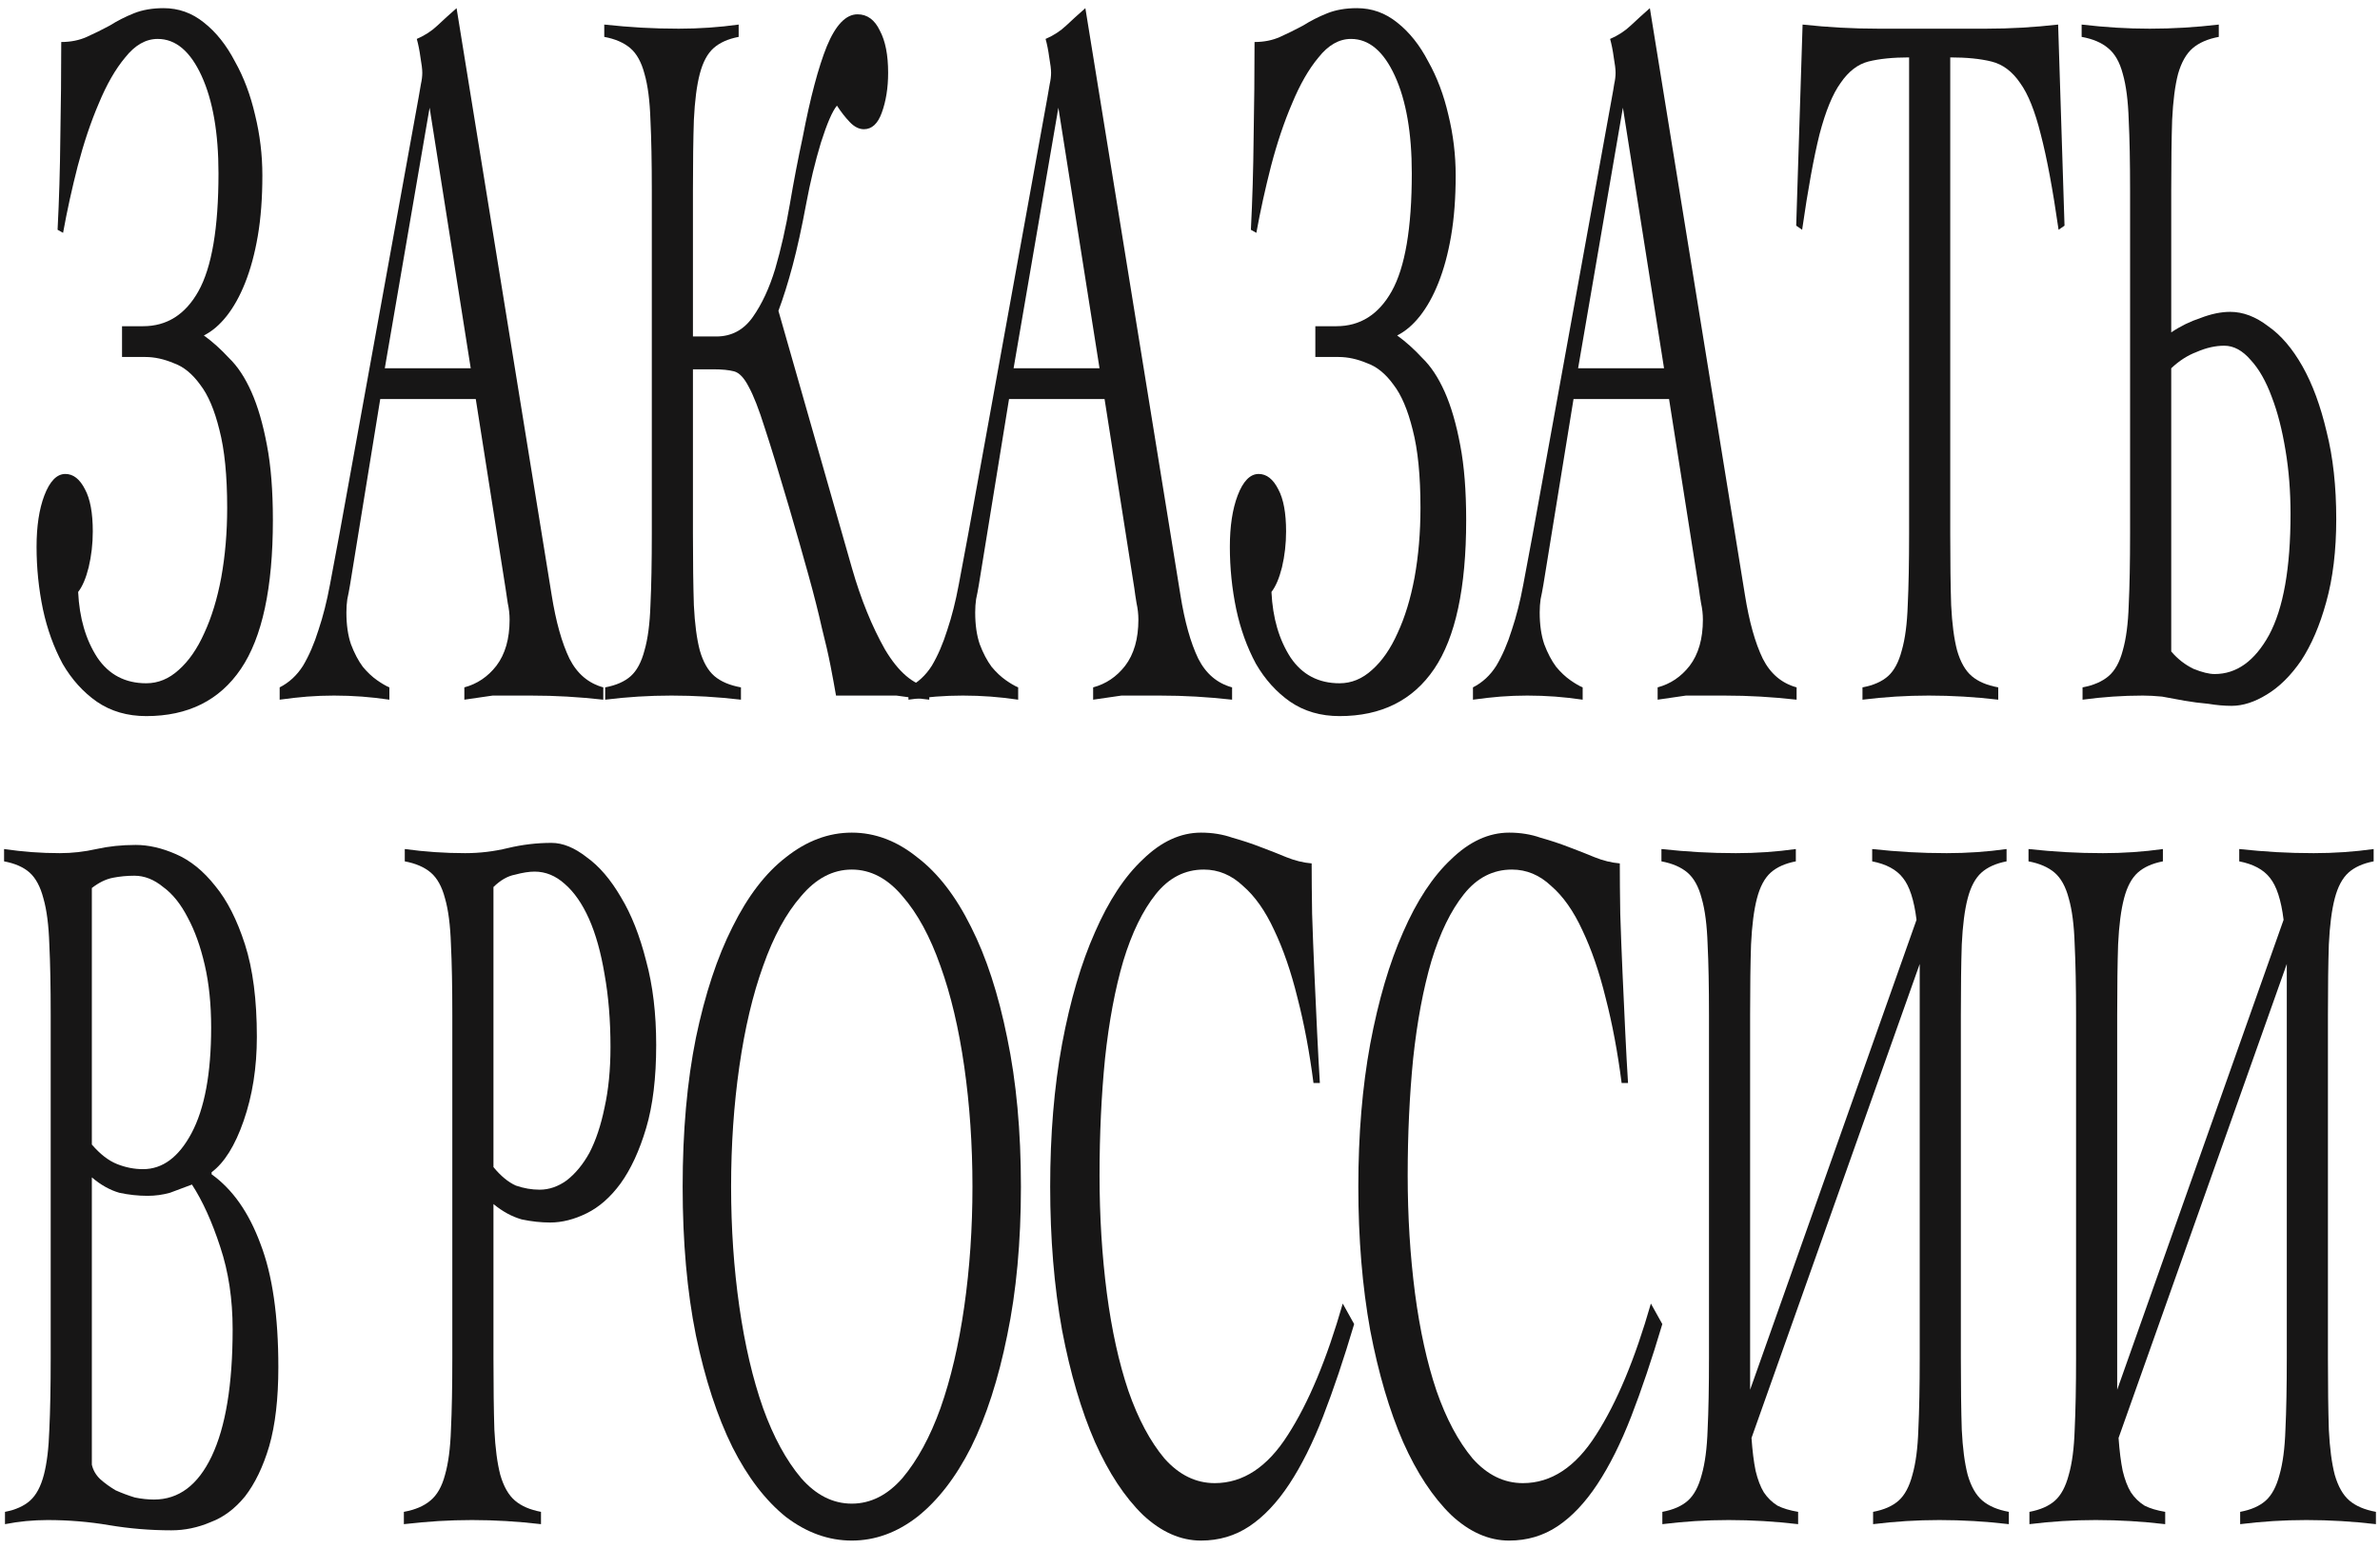
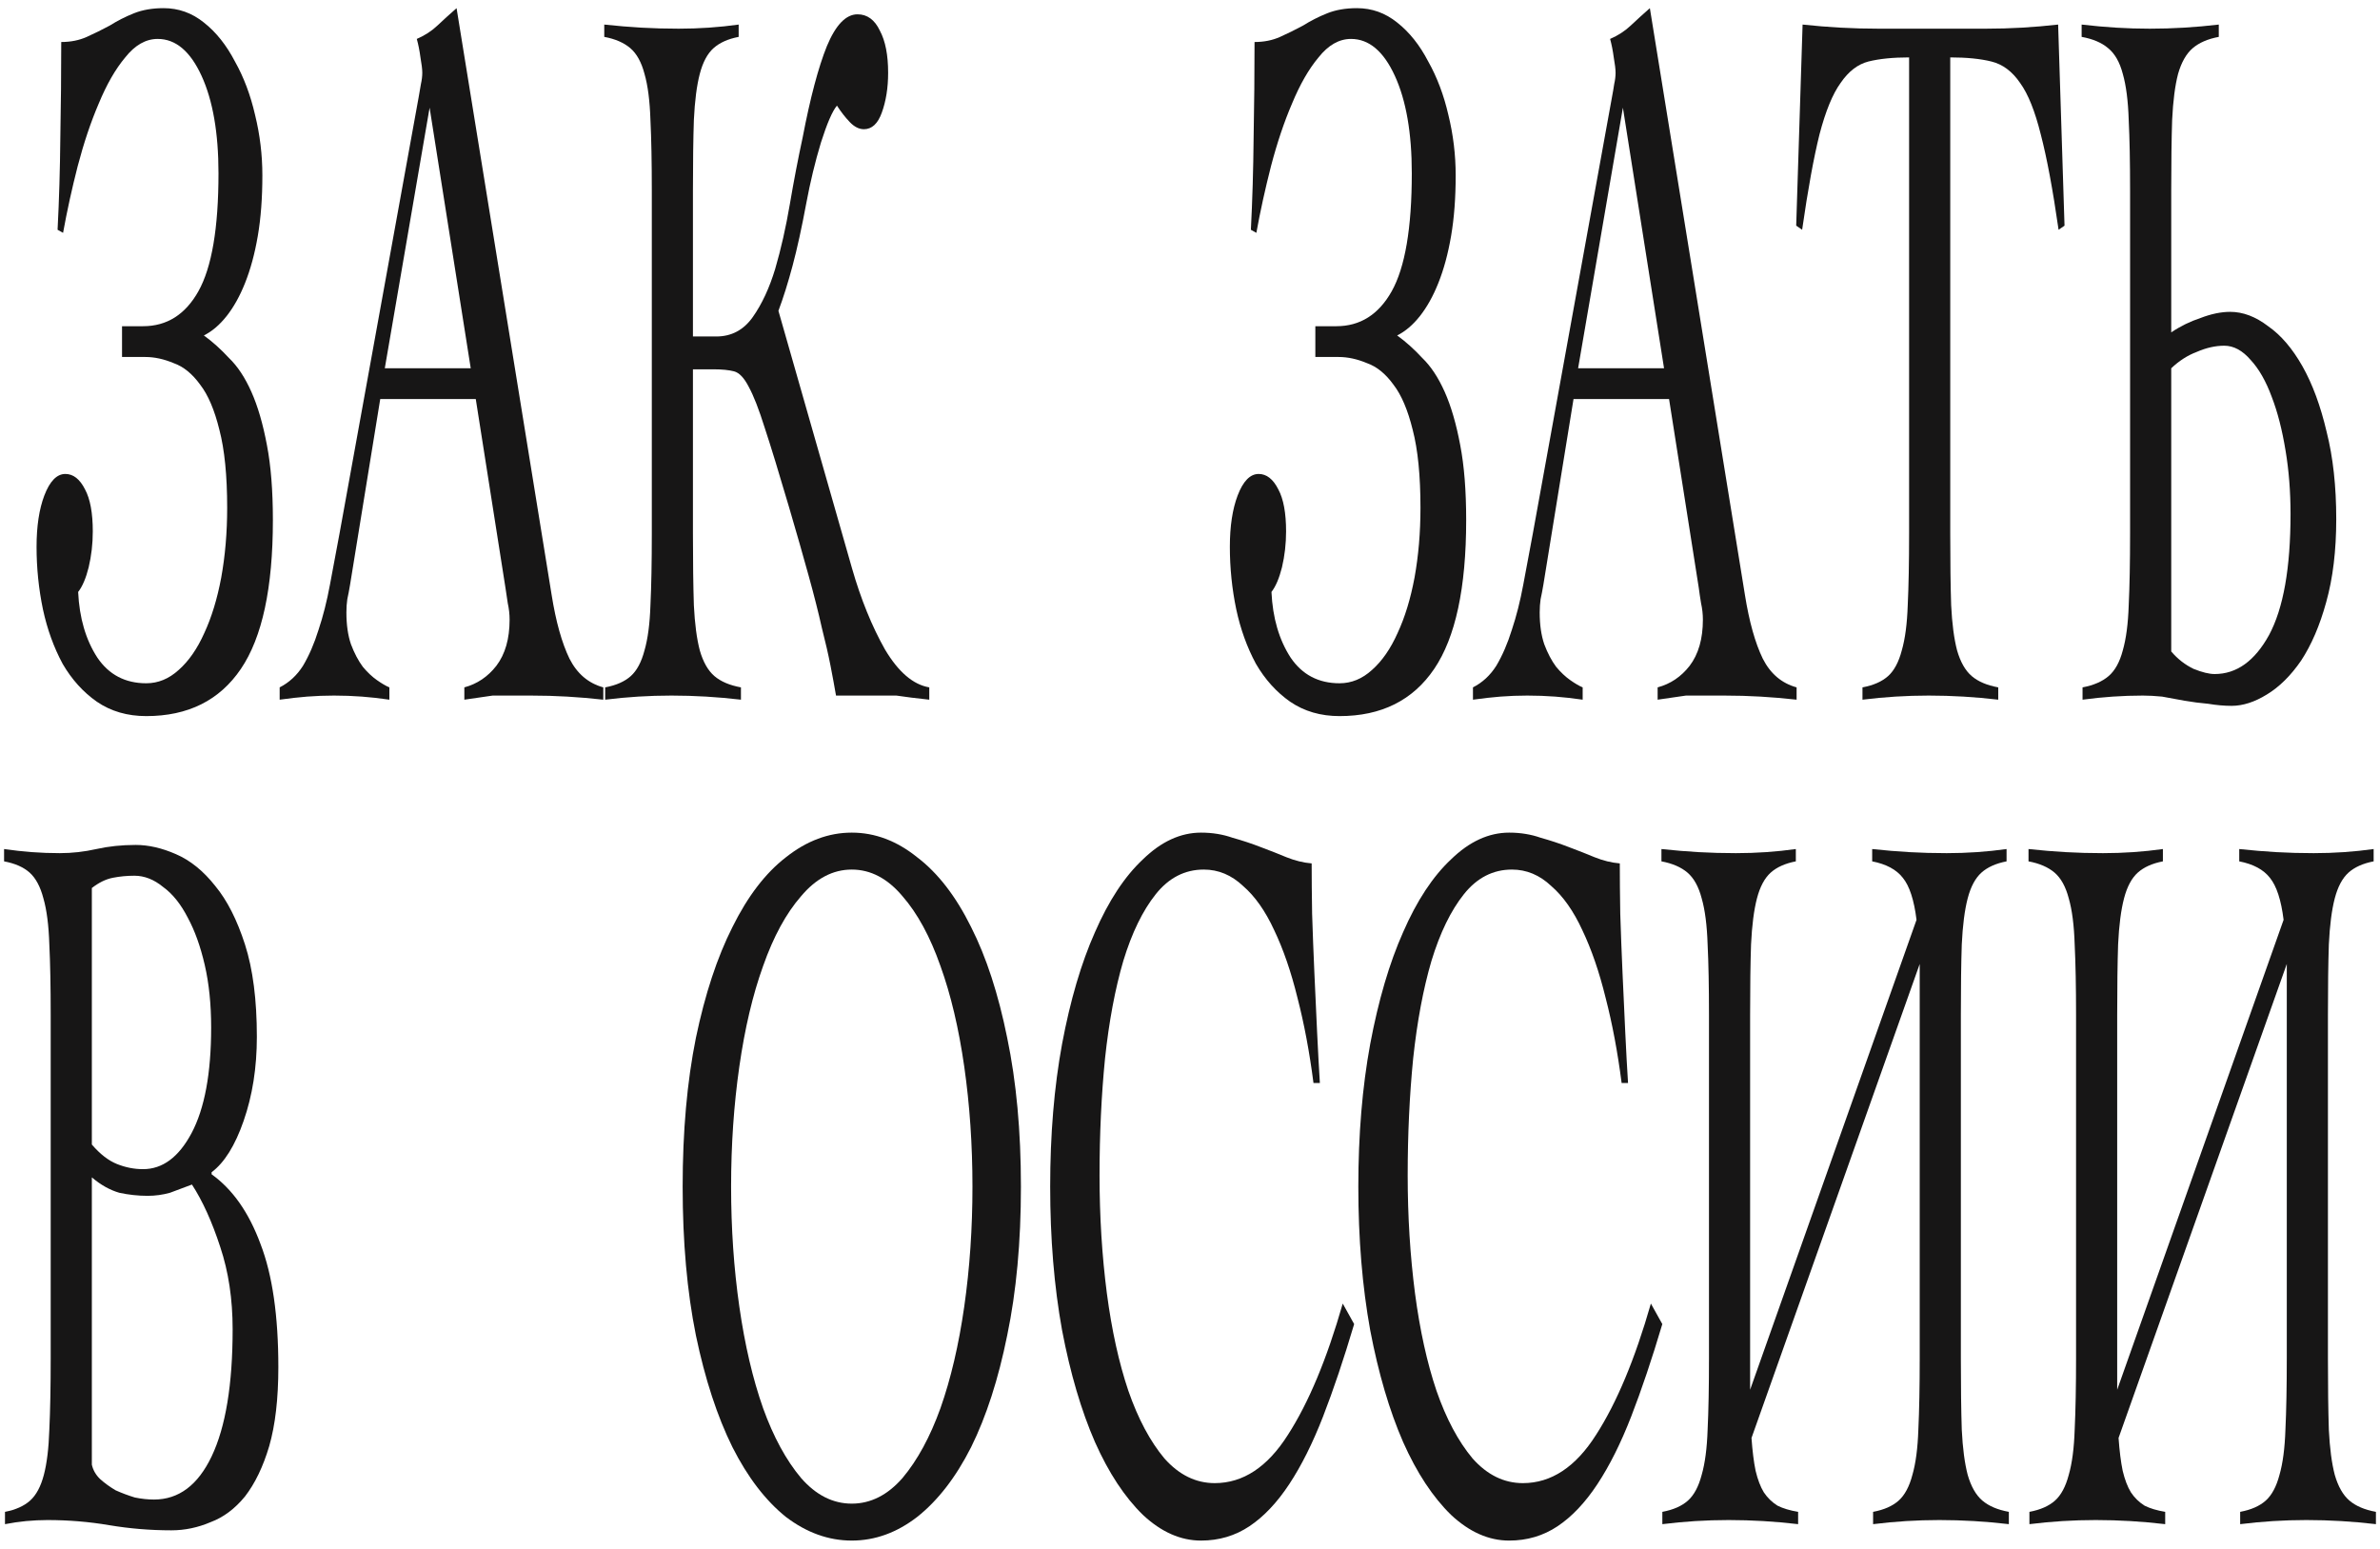
<svg xmlns="http://www.w3.org/2000/svg" width="146" height="95" viewBox="0 0 146 95" fill="none">
  <path d="M8.973 43.926C7.813 43.926 6.804 43.632 5.944 43.045C5.103 42.458 4.402 41.681 3.841 40.716C3.299 39.709 2.897 38.597 2.635 37.381C2.373 36.122 2.243 34.842 2.243 33.542C2.243 32.283 2.401 31.234 2.719 30.395C3.056 29.514 3.486 29.073 4.009 29.073C4.495 29.073 4.897 29.388 5.215 30.017C5.533 30.605 5.692 31.465 5.692 32.598C5.692 33.353 5.608 34.087 5.439 34.8C5.271 35.472 5.056 35.975 4.794 36.311C4.869 37.905 5.262 39.248 5.972 40.339C6.682 41.388 7.683 41.912 8.973 41.912C9.702 41.912 10.365 41.639 10.963 41.094C11.58 40.548 12.104 39.793 12.534 38.828C12.982 37.863 13.328 36.73 13.571 35.43C13.814 34.087 13.936 32.66 13.936 31.15C13.936 29.178 13.777 27.584 13.459 26.367C13.16 25.15 12.768 24.227 12.281 23.598C11.795 22.926 11.253 22.486 10.655 22.276C10.057 22.024 9.477 21.898 8.916 21.898H7.486V20.01H8.776C10.234 20.01 11.366 19.297 12.169 17.87C12.992 16.402 13.403 13.989 13.403 10.633C13.403 8.157 13.057 6.164 12.366 4.654C11.674 3.143 10.777 2.388 9.674 2.388C8.945 2.388 8.281 2.766 7.683 3.521C7.084 4.234 6.542 5.178 6.056 6.353C5.57 7.486 5.14 8.766 4.766 10.192C4.411 11.577 4.112 12.94 3.869 14.283L3.532 14.094C3.626 12.29 3.682 10.402 3.701 8.43C3.738 6.416 3.757 4.465 3.757 2.577C4.336 2.577 4.86 2.472 5.327 2.262C5.794 2.052 6.262 1.822 6.729 1.57C7.197 1.276 7.692 1.024 8.215 0.815C8.739 0.605 9.346 0.5 10.038 0.5C10.954 0.5 11.777 0.794 12.506 1.381C13.254 1.969 13.889 2.766 14.413 3.773C14.955 4.738 15.366 5.829 15.646 7.045C15.946 8.262 16.095 9.5 16.095 10.759C16.095 12.143 16.002 13.381 15.815 14.472C15.628 15.563 15.366 16.528 15.03 17.367C14.712 18.164 14.338 18.835 13.908 19.381C13.478 19.926 13.011 20.325 12.506 20.577C13.029 20.954 13.543 21.416 14.048 21.961C14.572 22.465 15.03 23.157 15.422 24.038C15.815 24.919 16.133 26.01 16.376 27.311C16.619 28.57 16.74 30.101 16.74 31.905C16.74 36.059 16.086 39.101 14.777 41.031C13.469 42.961 11.534 43.926 8.973 43.926Z" fill="#171616" />
  <path d="M17.156 42.164C17.735 41.87 18.212 41.43 18.586 40.842C18.96 40.213 19.278 39.479 19.539 38.639C19.82 37.8 20.053 36.877 20.24 35.87C20.427 34.863 20.624 33.814 20.829 32.723L25.68 5.975C25.736 5.682 25.783 5.409 25.821 5.157C25.877 4.906 25.905 4.675 25.905 4.465C25.905 4.255 25.867 3.941 25.793 3.521C25.736 3.101 25.662 2.724 25.568 2.388C26.054 2.178 26.475 1.906 26.83 1.57C27.185 1.234 27.578 0.878 28.008 0.5L33.841 36.5C34.102 38.136 34.467 39.437 34.934 40.402C35.402 41.325 36.093 41.912 37.009 42.164V42.919C36.262 42.835 35.523 42.772 34.794 42.73C34.084 42.688 33.336 42.667 32.551 42.667C32.046 42.667 31.607 42.667 31.233 42.667C30.859 42.667 30.522 42.667 30.223 42.667C29.924 42.709 29.634 42.751 29.354 42.793C29.092 42.835 28.802 42.877 28.485 42.919V42.164C29.27 41.954 29.924 41.514 30.448 40.842C30.99 40.129 31.261 39.185 31.261 38.01C31.261 37.674 31.223 37.339 31.149 37.003C31.093 36.667 31.046 36.353 31.008 36.059L29.186 24.479H23.325L21.474 35.87C21.418 36.206 21.362 36.5 21.306 36.751C21.268 37.003 21.25 37.276 21.25 37.569C21.25 38.325 21.343 38.975 21.53 39.521C21.736 40.066 21.979 40.528 22.259 40.905C22.54 41.241 22.829 41.514 23.129 41.723C23.428 41.933 23.68 42.08 23.886 42.164V42.919C23.325 42.835 22.764 42.772 22.203 42.73C21.642 42.688 21.072 42.667 20.493 42.667C19.932 42.667 19.38 42.688 18.838 42.73C18.315 42.772 17.754 42.835 17.156 42.919V42.164ZM28.877 22.591L26.354 6.605L23.605 22.591H28.877Z" fill="#171616" />
  <path d="M37.124 42.164C37.797 42.038 38.321 41.807 38.695 41.472C39.069 41.136 39.349 40.611 39.536 39.898C39.742 39.185 39.863 38.262 39.901 37.129C39.957 35.954 39.985 34.486 39.985 32.723V11.703C39.985 9.94 39.957 8.493 39.901 7.36C39.863 6.185 39.742 5.241 39.536 4.528C39.349 3.815 39.059 3.29 38.667 2.955C38.274 2.619 37.741 2.388 37.068 2.262V1.507C37.853 1.591 38.611 1.654 39.34 1.696C40.087 1.738 40.854 1.759 41.639 1.759C42.256 1.759 42.873 1.738 43.49 1.696C44.107 1.654 44.714 1.591 45.313 1.507V2.262C44.658 2.388 44.144 2.619 43.77 2.955C43.396 3.29 43.116 3.815 42.929 4.528C42.742 5.241 42.621 6.185 42.565 7.36C42.527 8.493 42.508 9.94 42.508 11.703V20.64H43.939C44.873 20.64 45.621 20.241 46.182 19.444C46.743 18.647 47.201 17.661 47.556 16.486C47.911 15.269 48.21 13.947 48.453 12.521C48.696 11.094 48.958 9.731 49.239 8.43C49.706 5.996 50.201 4.129 50.725 2.829C51.267 1.528 51.893 0.878 52.603 0.878C53.202 0.878 53.66 1.213 53.977 1.885C54.314 2.514 54.482 3.374 54.482 4.465C54.482 5.388 54.351 6.206 54.09 6.92C53.847 7.591 53.482 7.926 52.996 7.926C52.697 7.926 52.407 7.78 52.127 7.486C51.846 7.192 51.585 6.857 51.342 6.479C51.061 6.815 50.734 7.57 50.36 8.745C50.005 9.919 49.706 11.157 49.463 12.458C49.182 13.968 48.902 15.248 48.621 16.297C48.341 17.346 48.051 18.269 47.752 19.066L52.267 34.863C52.809 36.751 53.482 38.409 54.286 39.835C55.109 41.22 56.015 41.996 57.006 42.164V42.919C56.614 42.877 56.249 42.835 55.912 42.793C55.595 42.751 55.286 42.709 54.987 42.667C54.688 42.667 54.37 42.667 54.034 42.667C53.716 42.667 53.361 42.667 52.968 42.667H51.285C51.192 42.122 51.08 41.514 50.949 40.842C50.818 40.171 50.641 39.395 50.416 38.514C50.211 37.59 49.94 36.521 49.603 35.304C49.267 34.087 48.865 32.681 48.397 31.087C47.78 28.989 47.285 27.374 46.911 26.241C46.556 25.108 46.229 24.269 45.929 23.724C45.649 23.178 45.35 22.863 45.032 22.779C44.714 22.696 44.294 22.654 43.77 22.654H42.508V32.723C42.508 34.486 42.527 35.954 42.565 37.129C42.621 38.262 42.742 39.185 42.929 39.898C43.135 40.611 43.434 41.136 43.826 41.472C44.219 41.807 44.761 42.038 45.453 42.164V42.919C44.742 42.835 44.032 42.772 43.322 42.73C42.611 42.688 41.901 42.667 41.191 42.667C40.499 42.667 39.816 42.688 39.143 42.73C38.47 42.772 37.797 42.835 37.124 42.919V42.164Z" fill="#171616" />
-   <path d="M55.729 42.164C56.308 41.87 56.785 41.43 57.159 40.842C57.533 40.213 57.85 39.479 58.112 38.639C58.393 37.8 58.626 36.877 58.813 35.87C59 34.863 59.197 33.814 59.402 32.723L64.253 5.975C64.309 5.682 64.356 5.409 64.394 5.157C64.45 4.906 64.478 4.675 64.478 4.465C64.478 4.255 64.44 3.941 64.365 3.521C64.309 3.101 64.235 2.724 64.141 2.388C64.627 2.178 65.048 1.906 65.403 1.57C65.758 1.234 66.151 0.878 66.581 0.5L72.413 36.5C72.675 38.136 73.04 39.437 73.507 40.402C73.975 41.325 74.666 41.912 75.582 42.164V42.919C74.835 42.835 74.096 42.772 73.367 42.73C72.657 42.688 71.909 42.667 71.124 42.667C70.619 42.667 70.18 42.667 69.806 42.667C69.432 42.667 69.095 42.667 68.796 42.667C68.497 42.709 68.207 42.751 67.927 42.793C67.665 42.835 67.375 42.877 67.058 42.919V42.164C67.843 41.954 68.497 41.514 69.02 40.842C69.563 40.129 69.834 39.185 69.834 38.01C69.834 37.674 69.796 37.339 69.722 37.003C69.665 36.667 69.619 36.353 69.581 36.059L67.759 24.479H61.898L60.047 35.87C59.991 36.206 59.935 36.5 59.879 36.751C59.841 37.003 59.823 37.276 59.823 37.569C59.823 38.325 59.916 38.975 60.103 39.521C60.309 40.066 60.552 40.528 60.832 40.905C61.113 41.241 61.402 41.514 61.702 41.723C62.001 41.933 62.253 42.08 62.459 42.164V42.919C61.898 42.835 61.337 42.772 60.776 42.73C60.215 42.688 59.645 42.667 59.066 42.667C58.505 42.667 57.953 42.688 57.411 42.73C56.888 42.772 56.327 42.835 55.729 42.919V42.164ZM67.45 22.591L64.926 6.605L62.178 22.591H67.45Z" fill="#171616" />
  <path d="M82.175 43.926C81.016 43.926 80.006 43.632 79.146 43.045C78.305 42.458 77.604 41.681 77.043 40.716C76.501 39.709 76.099 38.597 75.838 37.381C75.576 36.122 75.445 34.842 75.445 33.542C75.445 32.283 75.604 31.234 75.922 30.395C76.258 29.514 76.688 29.073 77.212 29.073C77.698 29.073 78.1 29.388 78.417 30.017C78.735 30.605 78.894 31.465 78.894 32.598C78.894 33.353 78.81 34.087 78.642 34.8C78.473 35.472 78.258 35.975 77.997 36.311C78.072 37.905 78.464 39.248 79.174 40.339C79.885 41.388 80.885 41.912 82.175 41.912C82.904 41.912 83.568 41.639 84.166 41.094C84.783 40.548 85.306 39.793 85.736 38.828C86.185 37.863 86.531 36.73 86.774 35.43C87.017 34.087 87.138 32.66 87.138 31.15C87.138 29.178 86.979 27.584 86.662 26.367C86.362 25.15 85.97 24.227 85.484 23.598C84.998 22.926 84.456 22.486 83.858 22.276C83.259 22.024 82.68 21.898 82.119 21.898H80.689V20.01H81.979C83.437 20.01 84.568 19.297 85.372 17.87C86.194 16.402 86.606 13.989 86.606 10.633C86.606 8.157 86.26 6.164 85.568 4.654C84.876 3.143 83.979 2.388 82.876 2.388C82.147 2.388 81.483 2.766 80.885 3.521C80.287 4.234 79.745 5.178 79.259 6.353C78.772 7.486 78.343 8.766 77.969 10.192C77.614 11.577 77.314 12.94 77.071 14.283L76.735 14.094C76.828 12.29 76.884 10.402 76.903 8.43C76.941 6.416 76.959 4.465 76.959 2.577C77.539 2.577 78.062 2.472 78.529 2.262C78.997 2.052 79.464 1.822 79.932 1.57C80.399 1.276 80.894 1.024 81.418 0.815C81.941 0.605 82.549 0.5 83.24 0.5C84.157 0.5 84.979 0.794 85.708 1.381C86.456 1.969 87.092 2.766 87.615 3.773C88.157 4.738 88.569 5.829 88.849 7.045C89.148 8.262 89.298 9.5 89.298 10.759C89.298 12.143 89.204 13.381 89.017 14.472C88.83 15.563 88.569 16.528 88.232 17.367C87.914 18.164 87.54 18.835 87.11 19.381C86.68 19.926 86.213 20.325 85.708 20.577C86.232 20.954 86.746 21.416 87.251 21.961C87.774 22.465 88.232 23.157 88.625 24.038C89.017 24.919 89.335 26.01 89.578 27.311C89.821 28.57 89.942 30.101 89.942 31.905C89.942 36.059 89.288 39.101 87.98 41.031C86.671 42.961 84.736 43.926 82.175 43.926Z" fill="#171616" />
  <path d="M90.358 42.164C90.938 41.87 91.414 41.43 91.788 40.842C92.162 40.213 92.48 39.479 92.742 38.639C93.022 37.8 93.256 36.877 93.443 35.87C93.63 34.863 93.826 33.814 94.032 32.723L98.883 5.975C98.939 5.682 98.986 5.409 99.023 5.157C99.079 4.906 99.107 4.675 99.107 4.465C99.107 4.255 99.07 3.941 98.995 3.521C98.939 3.101 98.864 2.724 98.771 2.388C99.257 2.178 99.677 1.906 100.033 1.57C100.388 1.234 100.78 0.878 101.21 0.5L107.043 36.5C107.305 38.136 107.669 39.437 108.137 40.402C108.604 41.325 109.296 41.912 110.212 42.164V42.919C109.464 42.835 108.726 42.772 107.996 42.73C107.286 42.688 106.538 42.667 105.753 42.667C105.248 42.667 104.809 42.667 104.435 42.667C104.061 42.667 103.725 42.667 103.426 42.667C103.127 42.709 102.837 42.751 102.556 42.793C102.295 42.835 102.005 42.877 101.687 42.919V42.164C102.472 41.954 103.127 41.514 103.65 40.842C104.192 40.129 104.463 39.185 104.463 38.01C104.463 37.674 104.426 37.339 104.351 37.003C104.295 36.667 104.248 36.353 104.211 36.059L102.388 24.479H96.527L94.677 35.87C94.621 36.206 94.564 36.5 94.508 36.751C94.471 37.003 94.452 37.276 94.452 37.569C94.452 38.325 94.546 38.975 94.733 39.521C94.938 40.066 95.181 40.528 95.462 40.905C95.742 41.241 96.032 41.514 96.331 41.723C96.63 41.933 96.882 42.08 97.088 42.164V42.919C96.527 42.835 95.966 42.772 95.406 42.73C94.845 42.688 94.275 42.667 93.695 42.667C93.134 42.667 92.583 42.688 92.041 42.73C91.517 42.772 90.956 42.835 90.358 42.919V42.164ZM102.08 22.591L99.556 6.605L96.808 22.591H102.08Z" fill="#171616" />
  <path d="M114.253 42.164C114.926 42.038 115.449 41.807 115.823 41.472C116.197 41.136 116.477 40.611 116.664 39.898C116.87 39.185 116.991 38.262 117.029 37.129C117.085 35.954 117.113 34.486 117.113 32.723V3.521C116.122 3.521 115.29 3.605 114.617 3.773C113.963 3.941 113.393 4.381 112.907 5.094C112.421 5.766 111.991 6.815 111.617 8.241C111.262 9.668 110.906 11.619 110.551 14.094L110.187 13.842L110.579 1.507C111.364 1.591 112.14 1.654 112.907 1.696C113.673 1.738 114.449 1.759 115.234 1.759H121.824C122.572 1.759 123.31 1.738 124.039 1.696C124.768 1.654 125.507 1.591 126.255 1.507L126.647 13.842L126.283 14.094C125.927 11.619 125.563 9.668 125.189 8.241C124.834 6.815 124.413 5.766 123.927 5.094C123.441 4.381 122.852 3.941 122.16 3.773C121.487 3.605 120.646 3.521 119.637 3.521V32.723C119.637 34.486 119.655 35.954 119.693 37.129C119.749 38.262 119.87 39.185 120.057 39.898C120.263 40.611 120.562 41.136 120.955 41.472C121.347 41.807 121.889 42.038 122.581 42.164V42.919C121.871 42.835 121.16 42.772 120.45 42.73C119.739 42.688 119.029 42.667 118.319 42.667C117.627 42.667 116.945 42.688 116.272 42.73C115.599 42.772 114.926 42.835 114.253 42.919V42.164Z" fill="#171616" />
  <path d="M127.753 42.919V42.164C128.426 42.038 128.959 41.807 129.351 41.472C129.744 41.136 130.034 40.611 130.221 39.898C130.426 39.185 130.548 38.262 130.585 37.129C130.641 35.954 130.669 34.486 130.669 32.723V11.703C130.669 9.94 130.641 8.493 130.585 7.36C130.548 6.185 130.426 5.241 130.221 4.528C130.034 3.815 129.735 3.29 129.323 2.955C128.931 2.619 128.389 2.388 127.697 2.262V1.507C128.426 1.591 129.127 1.654 129.8 1.696C130.492 1.738 131.184 1.759 131.875 1.759C132.586 1.759 133.287 1.738 133.978 1.696C134.689 1.654 135.399 1.591 136.11 1.507V2.262C135.437 2.388 134.904 2.619 134.511 2.955C134.119 3.29 133.819 3.815 133.614 4.528C133.427 5.241 133.305 6.185 133.249 7.36C133.212 8.493 133.193 9.94 133.193 11.703V20.388C133.754 20.01 134.352 19.717 134.988 19.507C135.642 19.255 136.25 19.129 136.811 19.129C137.596 19.129 138.372 19.423 139.138 20.01C139.923 20.556 140.624 21.374 141.241 22.465C141.858 23.556 142.354 24.898 142.727 26.493C143.12 28.045 143.316 29.828 143.316 31.842C143.316 33.772 143.111 35.472 142.699 36.94C142.307 38.367 141.793 39.562 141.157 40.528C140.521 41.451 139.82 42.143 139.054 42.604C138.306 43.066 137.586 43.297 136.895 43.297C136.446 43.297 135.969 43.255 135.465 43.171C134.979 43.129 134.492 43.066 134.006 42.982C133.539 42.898 133.081 42.814 132.632 42.73C132.202 42.688 131.81 42.667 131.455 42.667C130.838 42.667 130.221 42.688 129.604 42.73C128.987 42.772 128.37 42.835 127.753 42.919ZM135.857 41.346C137.203 41.346 138.315 40.548 139.194 38.954C140.073 37.318 140.512 34.842 140.512 31.528C140.512 30.143 140.409 28.842 140.204 27.626C139.998 26.367 139.718 25.276 139.362 24.353C139.007 23.388 138.577 22.633 138.072 22.087C137.568 21.5 137.026 21.206 136.446 21.206C135.904 21.206 135.343 21.332 134.764 21.584C134.203 21.794 133.679 22.129 133.193 22.591V39.961C133.586 40.423 134.044 40.779 134.567 41.031C135.091 41.241 135.521 41.346 135.857 41.346Z" fill="#171616" />
  <path d="M0.306 92.738C0.96 92.612 1.474 92.381 1.848 92.046C2.222 91.71 2.503 91.185 2.69 90.472C2.877 89.759 2.989 88.836 3.026 87.703C3.082 86.528 3.11 85.059 3.11 83.297V62.277C3.11 60.514 3.082 59.067 3.026 57.934C2.989 56.759 2.867 55.815 2.662 55.102C2.475 54.389 2.194 53.864 1.82 53.528C1.446 53.193 0.923 52.962 0.25 52.836V52.081C0.83 52.165 1.4 52.228 1.961 52.27C2.521 52.312 3.092 52.333 3.671 52.333C4.419 52.333 5.167 52.249 5.914 52.081C6.662 51.913 7.466 51.829 8.326 51.829C9.111 51.829 9.934 52.018 10.794 52.395C11.672 52.773 12.476 53.423 13.205 54.347C13.934 55.228 14.542 56.423 15.028 57.934C15.514 59.444 15.757 61.333 15.757 63.598C15.757 65.486 15.486 67.207 14.944 68.759C14.421 70.269 13.766 71.318 12.981 71.906V72.032C14.271 72.955 15.271 74.381 15.982 76.311C16.711 78.2 17.075 80.717 17.075 83.864C17.075 85.794 16.888 87.409 16.514 88.71C16.14 89.969 15.645 90.996 15.028 91.794C14.411 92.549 13.71 93.073 12.925 93.367C12.14 93.703 11.336 93.871 10.513 93.871C9.223 93.871 7.952 93.766 6.7 93.556C5.466 93.346 4.204 93.241 2.914 93.241C2.484 93.241 2.045 93.262 1.596 93.304C1.166 93.346 0.736 93.409 0.306 93.493V92.738ZM9.448 91.983C10.962 91.983 12.14 91.101 12.981 89.339C13.841 87.535 14.271 84.934 14.271 81.535C14.271 79.689 14.019 78.011 13.514 76.5C13.009 74.948 12.43 73.668 11.775 72.661C11.326 72.829 10.878 72.997 10.429 73.165C9.981 73.29 9.523 73.353 9.055 73.353C8.476 73.353 7.896 73.29 7.317 73.165C6.737 72.997 6.176 72.682 5.634 72.221V89.843C5.709 90.178 5.877 90.472 6.139 90.724C6.419 90.976 6.737 91.206 7.092 91.416C7.466 91.584 7.859 91.731 8.27 91.857C8.681 91.941 9.074 91.983 9.448 91.983ZM8.775 71.717C9.971 71.717 10.962 70.983 11.747 69.514C12.551 68.004 12.953 65.843 12.953 63.032C12.953 61.605 12.822 60.325 12.56 59.193C12.299 58.06 11.953 57.095 11.523 56.298C11.093 55.459 10.588 54.829 10.009 54.41C9.448 53.948 8.859 53.717 8.242 53.717C7.793 53.717 7.354 53.759 6.924 53.843C6.494 53.927 6.064 54.137 5.634 54.472V70.207C6.139 70.794 6.653 71.193 7.176 71.402C7.7 71.612 8.233 71.717 8.775 71.717Z" fill="#171616" />
-   <path d="M24.775 92.738C25.466 92.612 26.008 92.381 26.401 92.046C26.812 91.71 27.111 91.185 27.298 90.472C27.504 89.759 27.625 88.836 27.663 87.703C27.719 86.528 27.747 85.059 27.747 83.297V62.277C27.747 60.514 27.719 59.067 27.663 57.934C27.625 56.759 27.504 55.815 27.298 55.102C27.111 54.389 26.822 53.864 26.429 53.528C26.037 53.193 25.504 52.962 24.831 52.836V52.081C25.448 52.165 26.064 52.228 26.681 52.27C27.298 52.312 27.915 52.333 28.532 52.333C29.43 52.333 30.308 52.228 31.168 52.018C32.047 51.808 32.935 51.703 33.832 51.703C34.524 51.703 35.243 51.997 35.991 52.584C36.758 53.13 37.459 53.948 38.094 55.039C38.73 56.088 39.244 57.389 39.637 58.941C40.048 60.451 40.254 62.172 40.254 64.102C40.254 66.116 40.048 67.815 39.637 69.2C39.225 70.584 38.702 71.717 38.066 72.598C37.45 73.437 36.758 74.046 35.991 74.423C35.225 74.801 34.477 74.99 33.748 74.99C33.187 74.99 32.608 74.927 32.009 74.801C31.411 74.633 30.832 74.318 30.271 73.857V83.297C30.271 85.059 30.29 86.528 30.327 87.703C30.383 88.836 30.505 89.759 30.691 90.472C30.897 91.185 31.196 91.71 31.589 92.046C31.981 92.381 32.514 92.612 33.187 92.738V93.493C32.477 93.409 31.766 93.346 31.056 93.304C30.364 93.262 29.663 93.241 28.953 93.241C28.261 93.241 27.569 93.262 26.878 93.304C26.205 93.346 25.504 93.409 24.775 93.493V92.738ZM33.103 72.976C33.682 72.976 34.234 72.787 34.758 72.409C35.3 71.99 35.767 71.423 36.16 70.71C36.552 69.955 36.861 69.032 37.085 67.941C37.328 66.85 37.45 65.612 37.45 64.228C37.45 62.591 37.328 61.102 37.085 59.759C36.861 58.416 36.543 57.284 36.132 56.361C35.72 55.438 35.225 54.724 34.645 54.221C34.084 53.717 33.468 53.465 32.794 53.465C32.458 53.465 32.056 53.528 31.589 53.654C31.14 53.738 30.701 53.99 30.271 54.41V71.591C30.719 72.137 31.177 72.514 31.645 72.724C32.131 72.892 32.617 72.976 33.103 72.976Z" fill="#171616" />
  <path d="M52.252 94.5C50.831 94.5 49.486 94.017 48.214 93.052C46.962 92.046 45.868 90.619 44.933 88.773C43.999 86.885 43.251 84.598 42.69 81.913C42.148 79.227 41.877 76.186 41.877 72.787C41.877 69.388 42.148 66.347 42.69 63.661C43.251 60.976 43.999 58.71 44.933 56.864C45.868 54.976 46.962 53.549 48.214 52.584C49.486 51.577 50.831 51.074 52.252 51.074C53.673 51.074 55.01 51.577 56.262 52.584C57.533 53.549 58.636 54.976 59.571 56.864C60.506 58.71 61.244 60.976 61.786 63.661C62.347 66.347 62.628 69.388 62.628 72.787C62.628 76.186 62.347 79.227 61.786 81.913C61.244 84.598 60.506 86.885 59.571 88.773C58.636 90.619 57.533 92.046 56.262 93.052C55.01 94.017 53.673 94.5 52.252 94.5ZM52.252 92.234C53.411 92.234 54.449 91.71 55.365 90.661C56.281 89.57 57.057 88.143 57.692 86.381C58.328 84.577 58.814 82.5 59.151 80.15C59.487 77.801 59.655 75.346 59.655 72.787C59.655 70.228 59.487 67.773 59.151 65.423C58.814 63.074 58.328 61.018 57.692 59.256C57.057 57.451 56.281 56.025 55.365 54.976C54.449 53.885 53.411 53.34 52.252 53.34C51.093 53.34 50.056 53.885 49.14 54.976C48.224 56.025 47.448 57.451 46.812 59.256C46.177 61.018 45.691 63.074 45.354 65.423C45.017 67.773 44.849 70.228 44.849 72.787C44.849 75.346 45.017 77.801 45.354 80.15C45.691 82.5 46.177 84.577 46.812 86.381C47.448 88.143 48.224 89.57 49.14 90.661C50.056 91.71 51.093 92.234 52.252 92.234Z" fill="#171616" />
  <path d="M73.677 94.5C72.424 94.5 71.237 93.975 70.115 92.927C68.993 91.836 68.012 90.346 67.171 88.458C66.329 86.528 65.656 84.241 65.152 81.598C64.666 78.913 64.423 75.976 64.423 72.787C64.423 69.598 64.666 66.682 65.152 64.039C65.656 61.353 66.329 59.067 67.171 57.179C68.012 55.249 68.993 53.759 70.115 52.71C71.237 51.619 72.424 51.074 73.677 51.074C74.368 51.074 75.013 51.179 75.611 51.389C76.21 51.556 76.78 51.745 77.322 51.955C77.883 52.165 78.416 52.375 78.92 52.584C79.444 52.794 79.958 52.92 80.463 52.962C80.463 53.843 80.472 54.871 80.491 56.046C80.528 57.221 80.575 58.437 80.631 59.696C80.687 60.913 80.743 62.13 80.799 63.346C80.855 64.521 80.911 65.549 80.967 66.43H80.575C80.332 64.542 80.005 62.801 79.593 61.207C79.201 59.612 78.724 58.228 78.163 57.053C77.621 55.878 76.985 54.976 76.256 54.347C75.546 53.675 74.742 53.34 73.845 53.34C72.686 53.34 71.704 53.843 70.9 54.85C70.097 55.857 69.433 57.221 68.909 58.941C68.405 60.661 68.031 62.654 67.788 64.92C67.563 67.186 67.451 69.577 67.451 72.095C67.451 74.612 67.601 77.025 67.9 79.332C68.199 81.598 68.638 83.591 69.218 85.311C69.816 87.032 70.555 88.416 71.433 89.465C72.331 90.472 73.359 90.976 74.518 90.976C76.256 90.976 77.752 89.99 79.004 88.018C80.276 86.046 81.397 83.36 82.37 79.962L83.07 81.22C82.435 83.36 81.799 85.248 81.164 86.885C80.528 88.521 79.836 89.906 79.089 91.038C78.341 92.171 77.528 93.031 76.649 93.619C75.77 94.206 74.779 94.5 73.677 94.5Z" fill="#171616" />
  <path d="M92.58 94.5C91.327 94.5 90.14 93.975 89.018 92.927C87.897 91.836 86.915 90.346 86.074 88.458C85.233 86.528 84.56 84.241 84.055 81.598C83.569 78.913 83.326 75.976 83.326 72.787C83.326 69.598 83.569 66.682 84.055 64.039C84.56 61.353 85.233 59.067 86.074 57.179C86.915 55.249 87.897 53.759 89.018 52.71C90.14 51.619 91.327 51.074 92.58 51.074C93.271 51.074 93.916 51.179 94.514 51.389C95.113 51.556 95.683 51.745 96.225 51.955C96.786 52.165 97.319 52.375 97.823 52.584C98.347 52.794 98.861 52.92 99.366 52.962C99.366 53.843 99.375 54.871 99.394 56.046C99.431 57.221 99.478 58.437 99.534 59.696C99.59 60.913 99.646 62.13 99.702 63.346C99.758 64.521 99.814 65.549 99.871 66.43H99.478C99.235 64.542 98.908 62.801 98.496 61.207C98.104 59.612 97.627 58.228 97.066 57.053C96.524 55.878 95.888 54.976 95.159 54.347C94.449 53.675 93.645 53.34 92.748 53.34C91.589 53.34 90.607 53.843 89.803 54.85C89 55.857 88.336 57.221 87.812 58.941C87.308 60.661 86.934 62.654 86.691 64.92C86.466 67.186 86.354 69.577 86.354 72.095C86.354 74.612 86.504 77.025 86.803 79.332C87.102 81.598 87.541 83.591 88.121 85.311C88.719 87.032 89.458 88.416 90.336 89.465C91.234 90.472 92.262 90.976 93.421 90.976C95.159 90.976 96.655 89.99 97.907 88.018C99.179 86.046 100.3 83.36 101.273 79.962L101.974 81.22C101.338 83.36 100.702 85.248 100.067 86.885C99.431 88.521 98.739 89.906 97.992 91.038C97.244 92.171 96.431 93.031 95.552 93.619C94.673 94.206 93.683 94.5 92.58 94.5Z" fill="#171616" />
  <path d="M101.976 92.738C102.649 92.612 103.173 92.381 103.547 92.046C103.921 91.71 104.201 91.185 104.388 90.472C104.594 89.759 104.715 88.836 104.753 87.703C104.809 86.528 104.837 85.059 104.837 83.297V62.277C104.837 60.514 104.809 59.067 104.753 57.934C104.715 56.759 104.594 55.815 104.388 55.102C104.201 54.389 103.911 53.864 103.519 53.528C103.126 53.193 102.593 52.962 101.92 52.836V52.081C102.706 52.165 103.463 52.228 104.192 52.27C104.94 52.312 105.706 52.333 106.491 52.333C107.108 52.333 107.725 52.312 108.342 52.27C108.959 52.228 109.566 52.165 110.165 52.081V52.836C109.51 52.962 108.996 53.193 108.622 53.528C108.248 53.864 107.968 54.389 107.781 55.102C107.594 55.815 107.473 56.759 107.417 57.934C107.379 59.067 107.36 60.514 107.36 62.277V85.248L117.568 56.423C117.418 55.207 117.138 54.347 116.726 53.843C116.334 53.34 115.708 53.004 114.848 52.836V52.081C115.633 52.165 116.39 52.228 117.119 52.27C117.867 52.312 118.633 52.333 119.418 52.333C120.035 52.333 120.652 52.312 121.269 52.27C121.886 52.228 122.494 52.165 123.092 52.081V52.836C122.438 52.962 121.924 53.193 121.55 53.528C121.176 53.864 120.895 54.389 120.708 55.102C120.521 55.815 120.4 56.759 120.344 57.934C120.306 59.067 120.288 60.514 120.288 62.277V83.297C120.288 85.059 120.306 86.528 120.344 87.703C120.4 88.836 120.521 89.759 120.708 90.472C120.914 91.185 121.213 91.71 121.606 92.046C121.998 92.381 122.54 92.612 123.232 92.738V93.493C122.522 93.409 121.811 93.346 121.101 93.304C120.391 93.262 119.68 93.241 118.97 93.241C118.278 93.241 117.596 93.262 116.923 93.304C116.25 93.346 115.577 93.409 114.904 93.493V92.738C115.577 92.612 116.1 92.381 116.474 92.046C116.848 91.71 117.128 91.185 117.315 90.472C117.521 89.759 117.642 88.836 117.68 87.703C117.736 86.528 117.764 85.059 117.764 83.297V59.13L107.445 88.206C107.501 89.004 107.585 89.675 107.697 90.22C107.828 90.766 107.996 91.206 108.202 91.542C108.426 91.878 108.706 92.15 109.043 92.36C109.379 92.528 109.8 92.654 110.305 92.738V93.493C109.594 93.409 108.884 93.346 108.174 93.304C107.463 93.262 106.753 93.241 106.043 93.241C105.351 93.241 104.668 93.262 103.995 93.304C103.322 93.346 102.649 93.409 101.976 93.493V92.738Z" fill="#171616" />
  <path d="M124.494 92.738C125.167 92.612 125.691 92.381 126.065 92.046C126.439 91.71 126.719 91.185 126.906 90.472C127.112 89.759 127.233 88.836 127.27 87.703C127.326 86.528 127.355 85.059 127.355 83.297V62.277C127.355 60.514 127.326 59.067 127.27 57.934C127.233 56.759 127.112 55.815 126.906 55.102C126.719 54.389 126.429 53.864 126.037 53.528C125.644 53.193 125.111 52.962 124.438 52.836V52.081C125.223 52.165 125.98 52.228 126.71 52.27C127.457 52.312 128.224 52.333 129.009 52.333C129.626 52.333 130.243 52.312 130.86 52.27C131.477 52.228 132.084 52.165 132.682 52.081V52.836C132.028 52.962 131.514 53.193 131.14 53.528C130.766 53.864 130.486 54.389 130.299 55.102C130.112 55.815 129.99 56.759 129.934 57.934C129.897 59.067 129.878 60.514 129.878 62.277V85.248L140.086 56.423C139.936 55.207 139.656 54.347 139.244 53.843C138.852 53.34 138.225 53.004 137.365 52.836V52.081C138.151 52.165 138.908 52.228 139.637 52.27C140.385 52.312 141.151 52.333 141.936 52.333C142.553 52.333 143.17 52.312 143.787 52.27C144.404 52.228 145.012 52.165 145.61 52.081V52.836C144.955 52.962 144.441 53.193 144.067 53.528C143.694 53.864 143.413 54.389 143.226 55.102C143.039 55.815 142.918 56.759 142.862 57.934C142.824 59.067 142.806 60.514 142.806 62.277V83.297C142.806 85.059 142.824 86.528 142.862 87.703C142.918 88.836 143.039 89.759 143.226 90.472C143.432 91.185 143.731 91.71 144.124 92.046C144.516 92.381 145.058 92.612 145.75 92.738V93.493C145.04 93.409 144.329 93.346 143.619 93.304C142.908 93.262 142.198 93.241 141.488 93.241C140.796 93.241 140.114 93.262 139.441 93.304C138.768 93.346 138.095 93.409 137.422 93.493V92.738C138.095 92.612 138.618 92.381 138.992 92.046C139.366 91.71 139.646 91.185 139.833 90.472C140.039 89.759 140.16 88.836 140.198 87.703C140.254 86.528 140.282 85.059 140.282 83.297V59.13L129.962 88.206C130.019 89.004 130.103 89.675 130.215 90.22C130.346 90.766 130.514 91.206 130.72 91.542C130.944 91.878 131.224 92.15 131.561 92.36C131.897 92.528 132.318 92.654 132.823 92.738V93.493C132.112 93.409 131.402 93.346 130.692 93.304C129.981 93.262 129.271 93.241 128.56 93.241C127.869 93.241 127.186 93.262 126.513 93.304C125.84 93.346 125.167 93.409 124.494 93.493V92.738Z" fill="#171616" />
</svg>